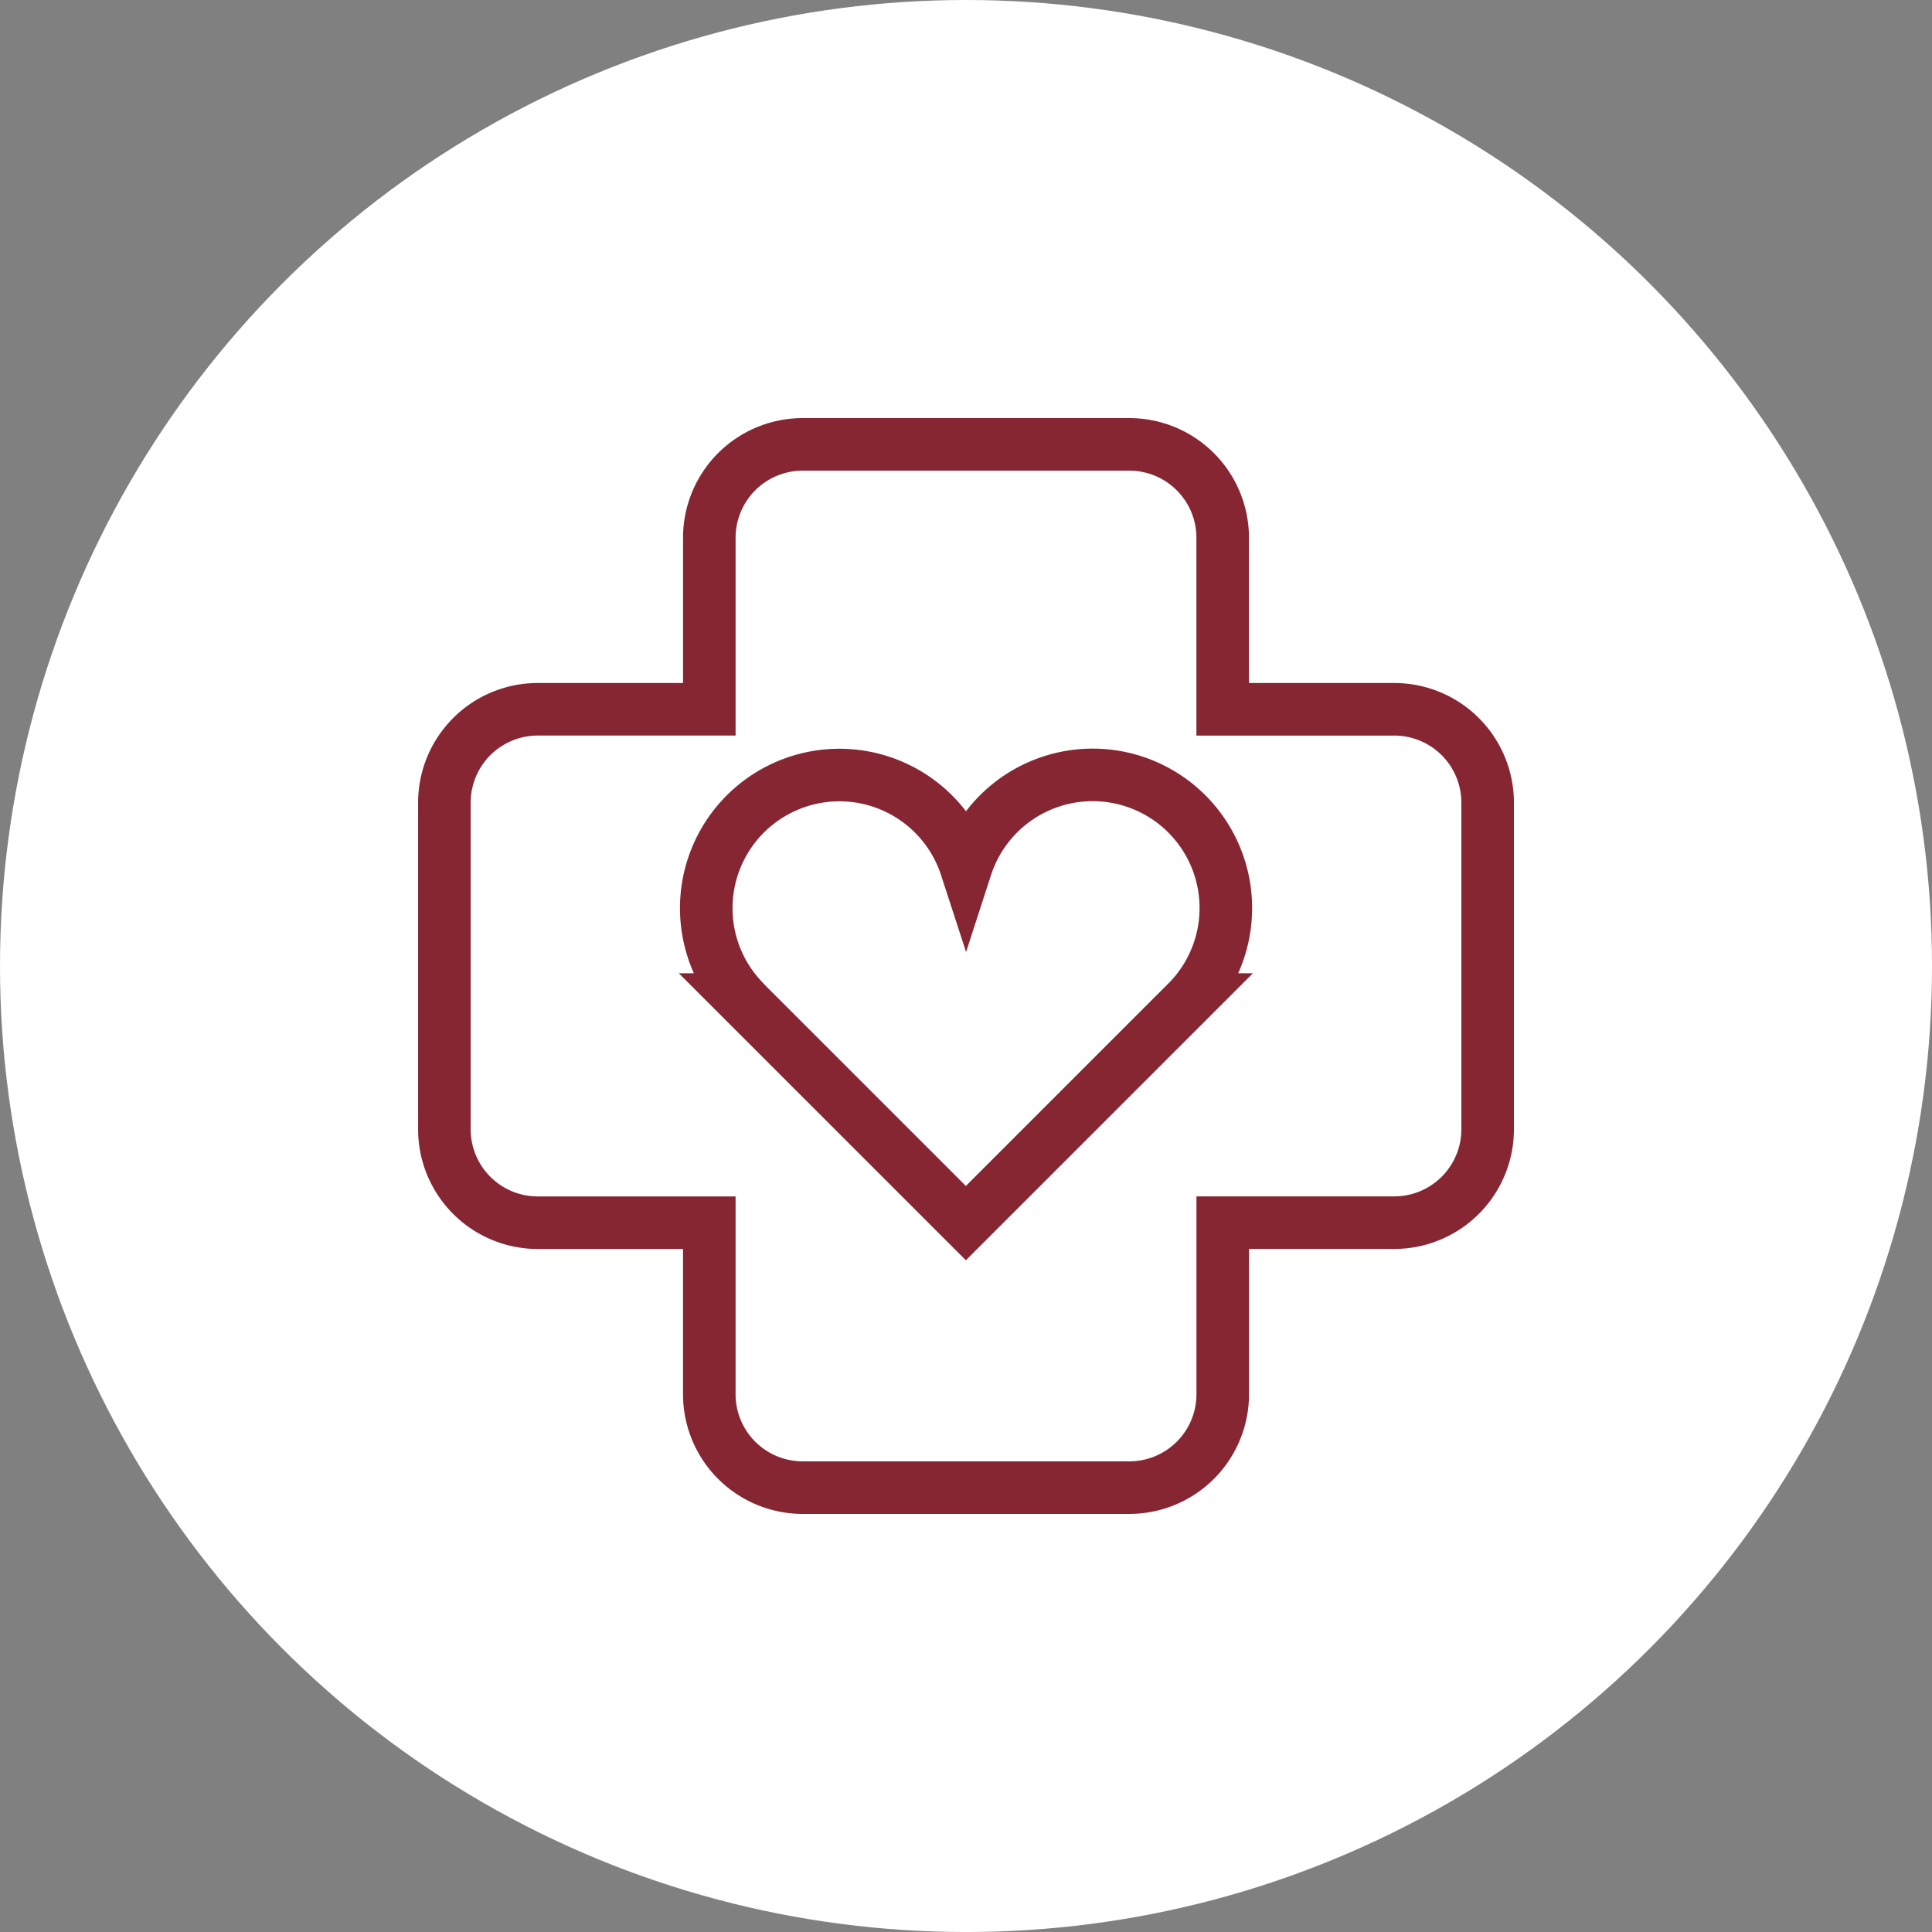
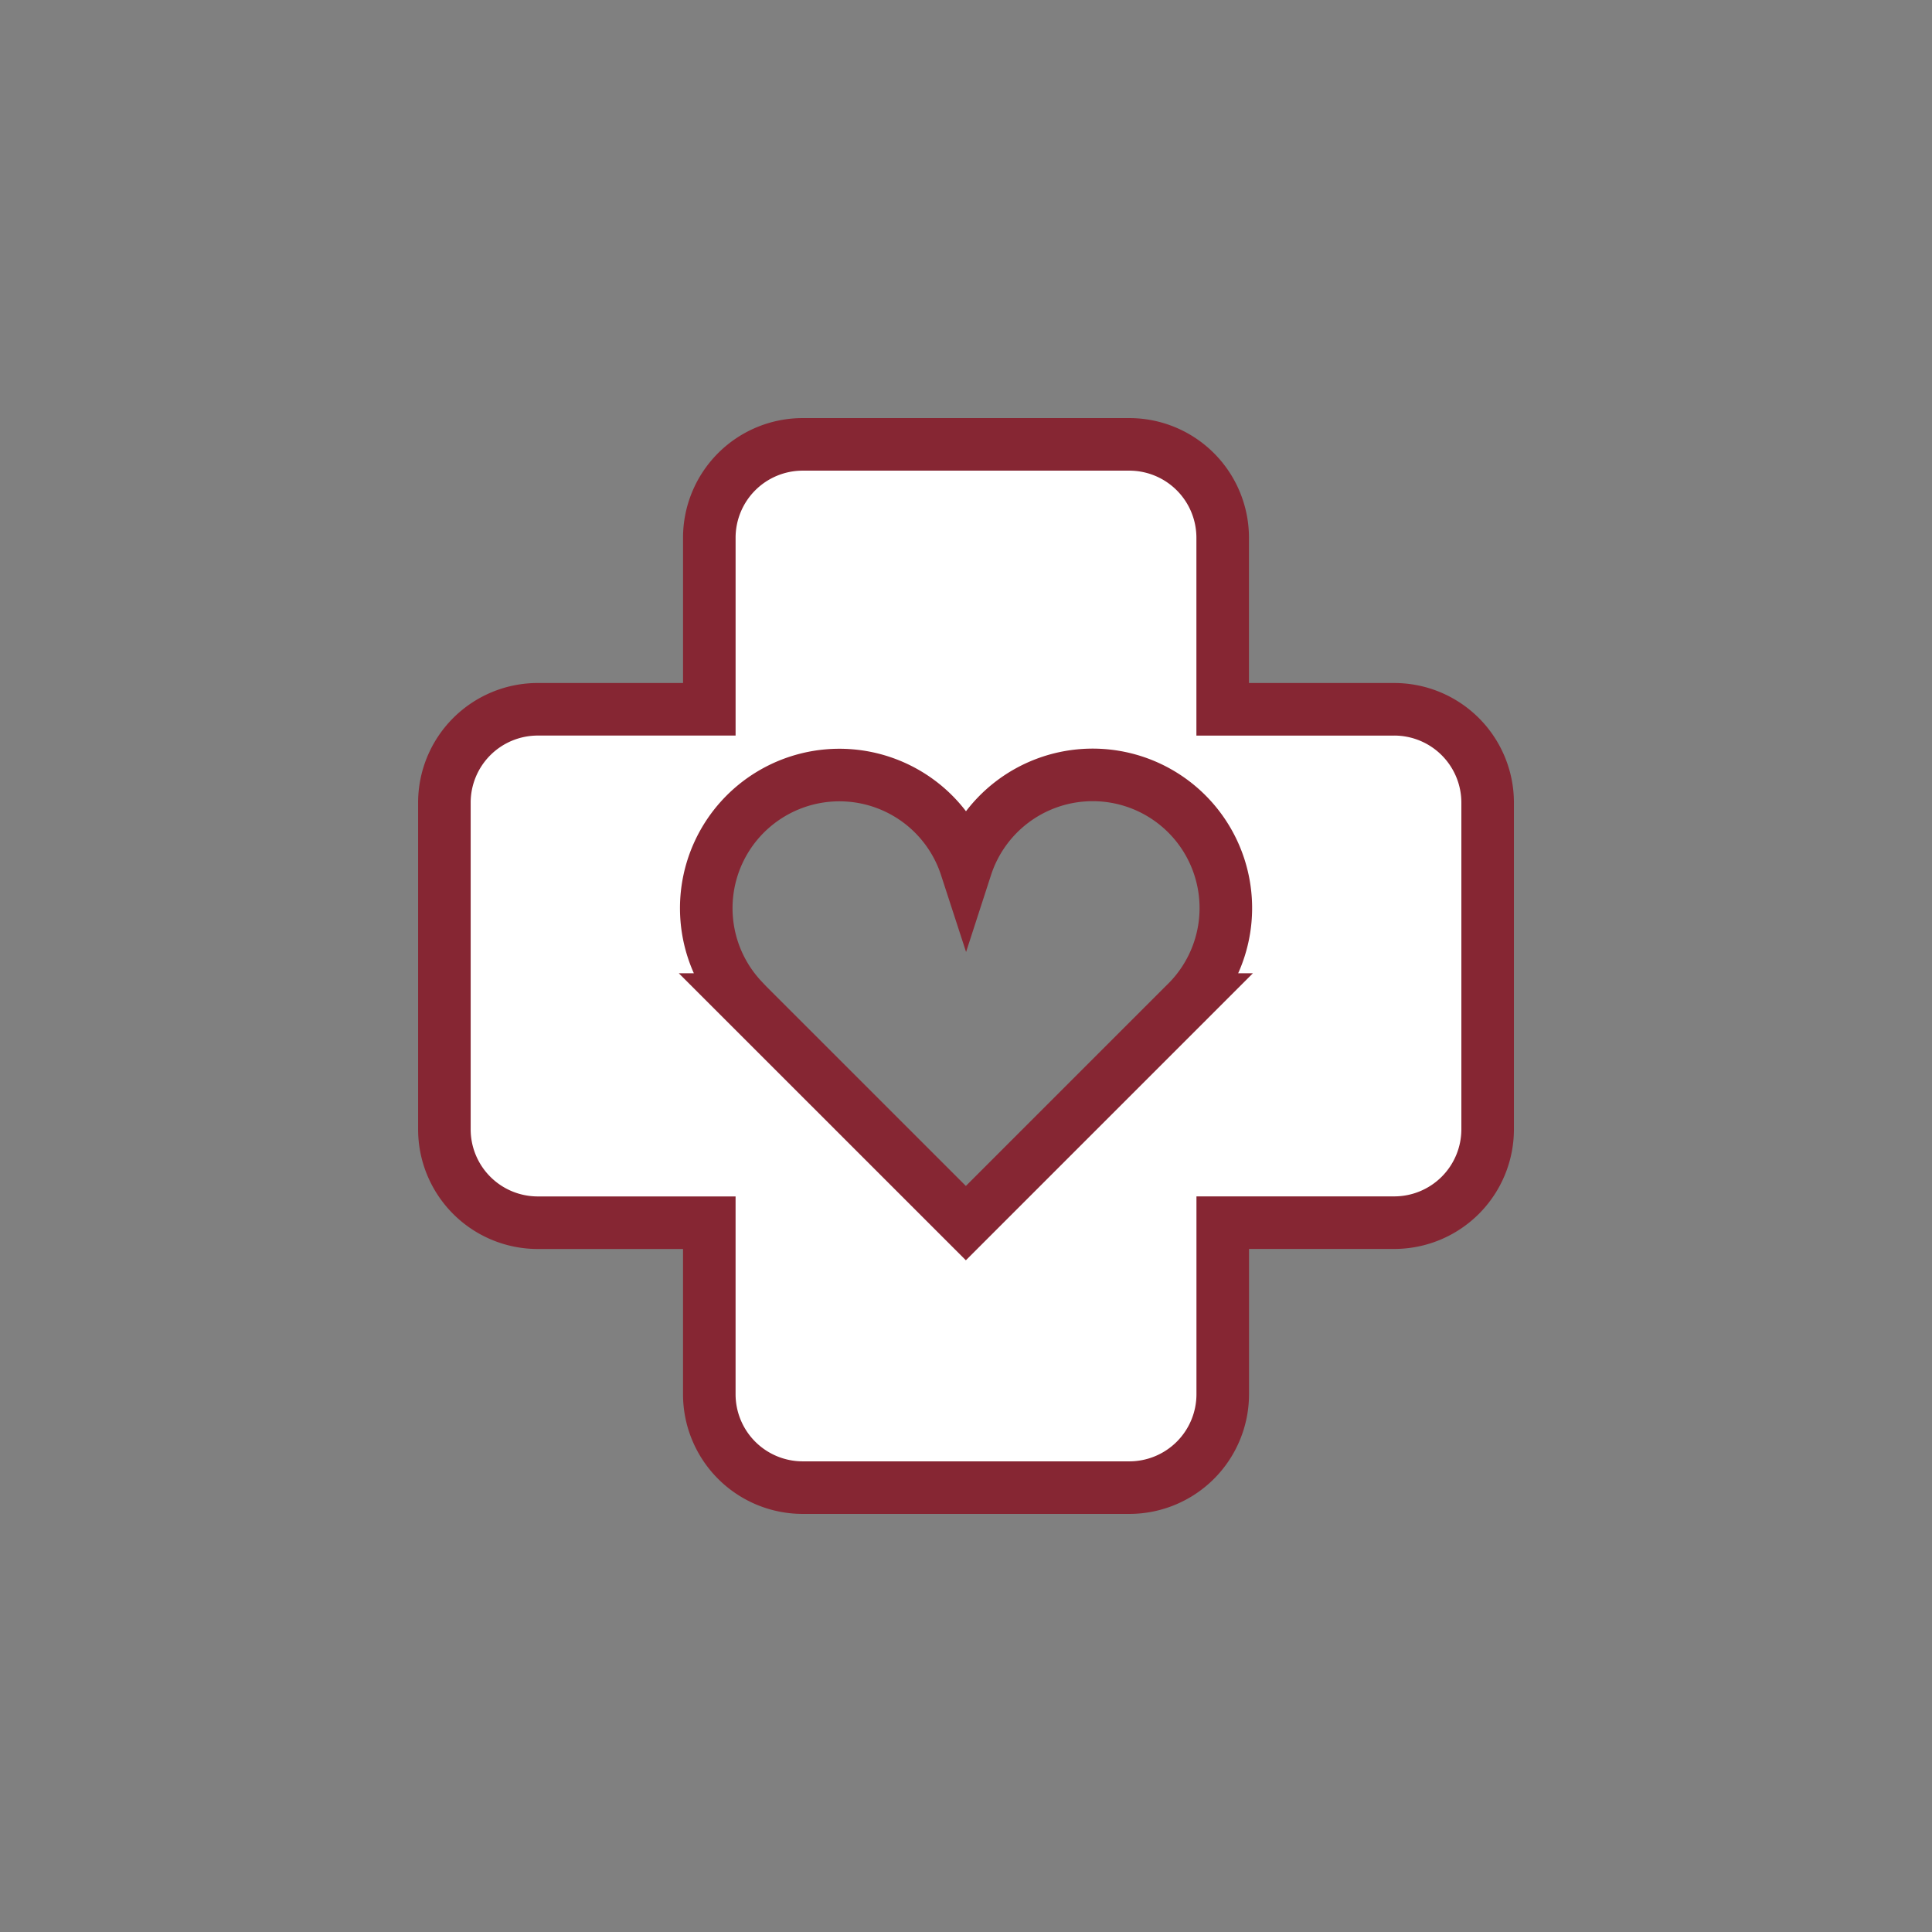
<svg xmlns="http://www.w3.org/2000/svg" width="110.271" height="110.271" viewBox="0 0 110.271 110.271">
  <rect x="0" y="0" width="110.271" height="110.271" fill="#808080" stroke="none" />
  <g id="Group_1603" data-name="Group 1603" transform="translate(-476 -6330.302)">
-     <ellipse id="Ellipse_14" data-name="Ellipse 14" cx="55.136" cy="55.136" rx="55.136" ry="55.136" transform="translate(476 6330.302)" fill="#fff" />
    <g id="Group_1602" data-name="Group 1602" transform="translate(501.365 6355.666)">
      <g id="Path_2056" data-name="Path 2056" transform="translate(7.44 11.814)" fill="#fff">
-         <path d="M39.3,47.73h0Z" stroke="none" />
-         <path d="M 3.814697265625e-06 47.73 L 39.298 47.73 L 3.814697265625e-06 47.73 Z" stroke="none" fill="#862633" />
-       </g>
+         </g>
      <path id="np_health_738400_366D80" d="M54.212,15.121H44.422V5.332A5.33,5.33,0,0,0,39.092,0H20.452a5.33,5.33,0,0,0-5.331,5.331v9.789H5.332A5.33,5.33,0,0,0,0,20.452V39.094a5.332,5.332,0,0,0,5.331,5.331h9.789v9.789a5.332,5.332,0,0,0,5.331,5.331H39.094a5.332,5.332,0,0,0,5.331-5.331l0-9.792h9.789a5.332,5.332,0,0,0,5.331-5.331V20.452a5.33,5.33,0,0,0-5.331-5.331ZM42.527,31.686h0l-.051.051c-.065.067-.133.135-.2.2L29.764,44.448,17,31.686h.016A7.6,7.6,0,1,1,29.773,24.12a7.6,7.6,0,1,1,12.752,7.566Z" transform="translate(-0.001 -0.001)" fill="#fff" stroke="#862633" stroke-width="3" />
    </g>
  </g>
</svg>